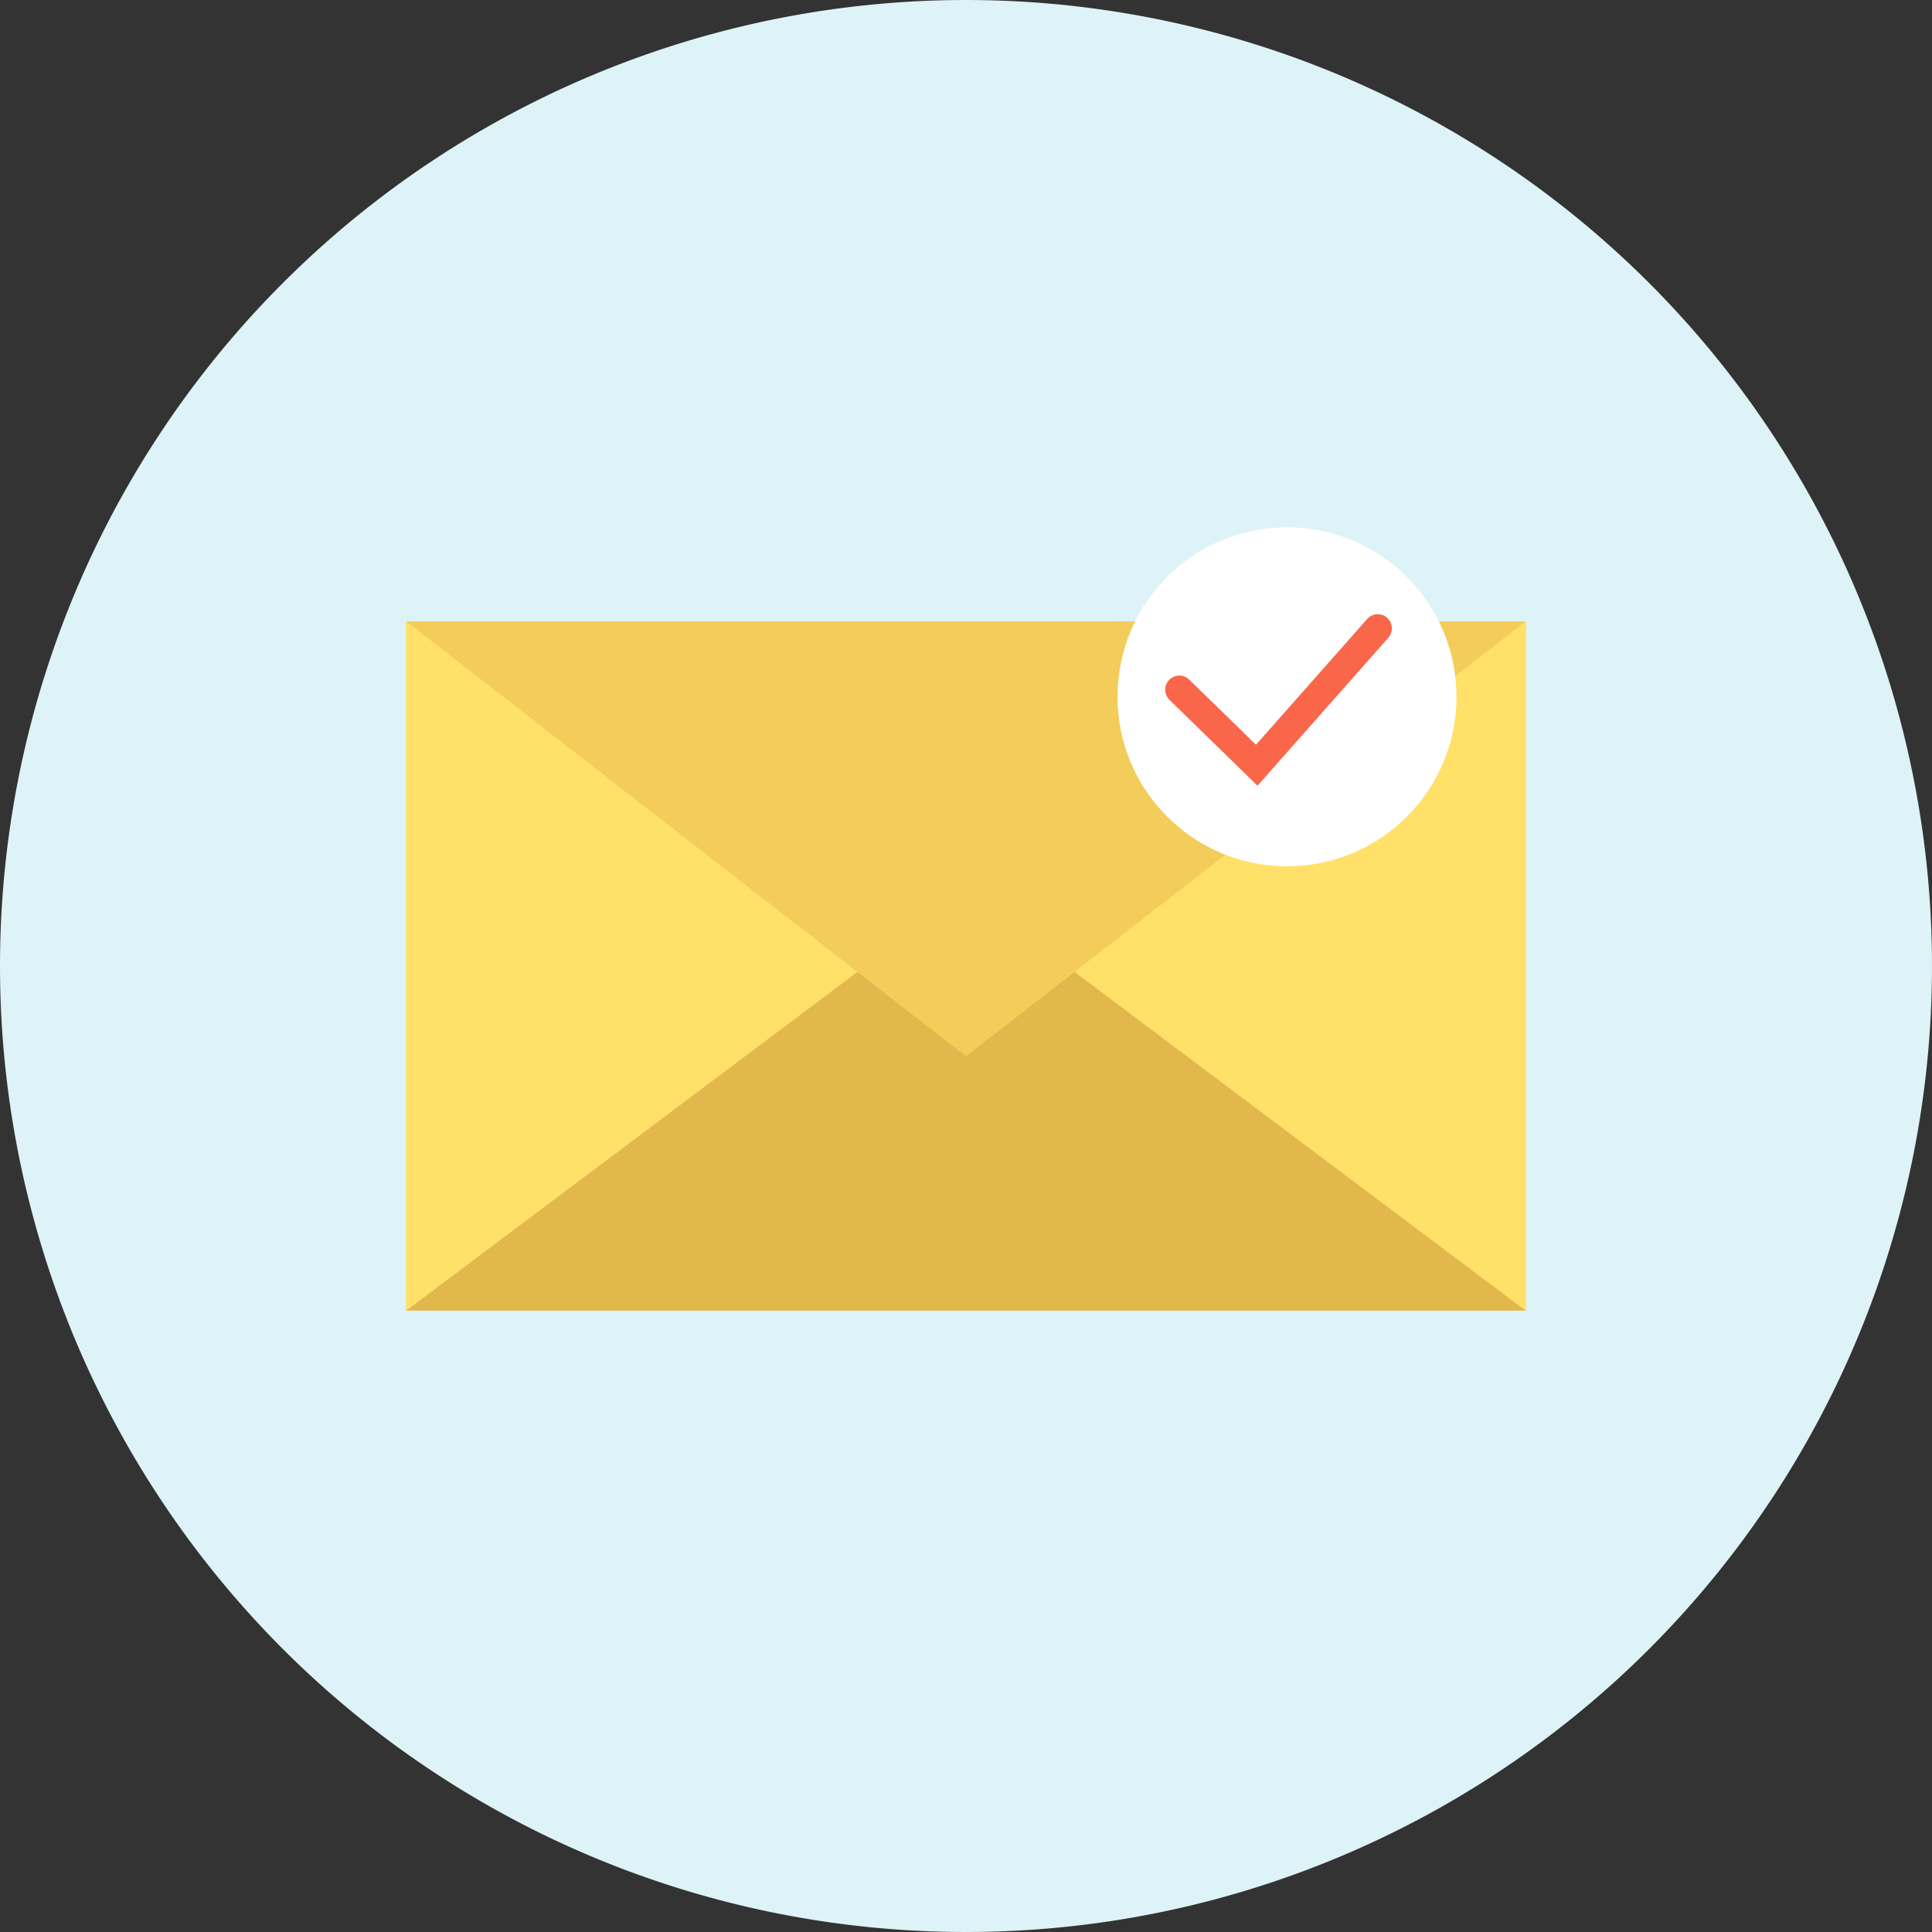
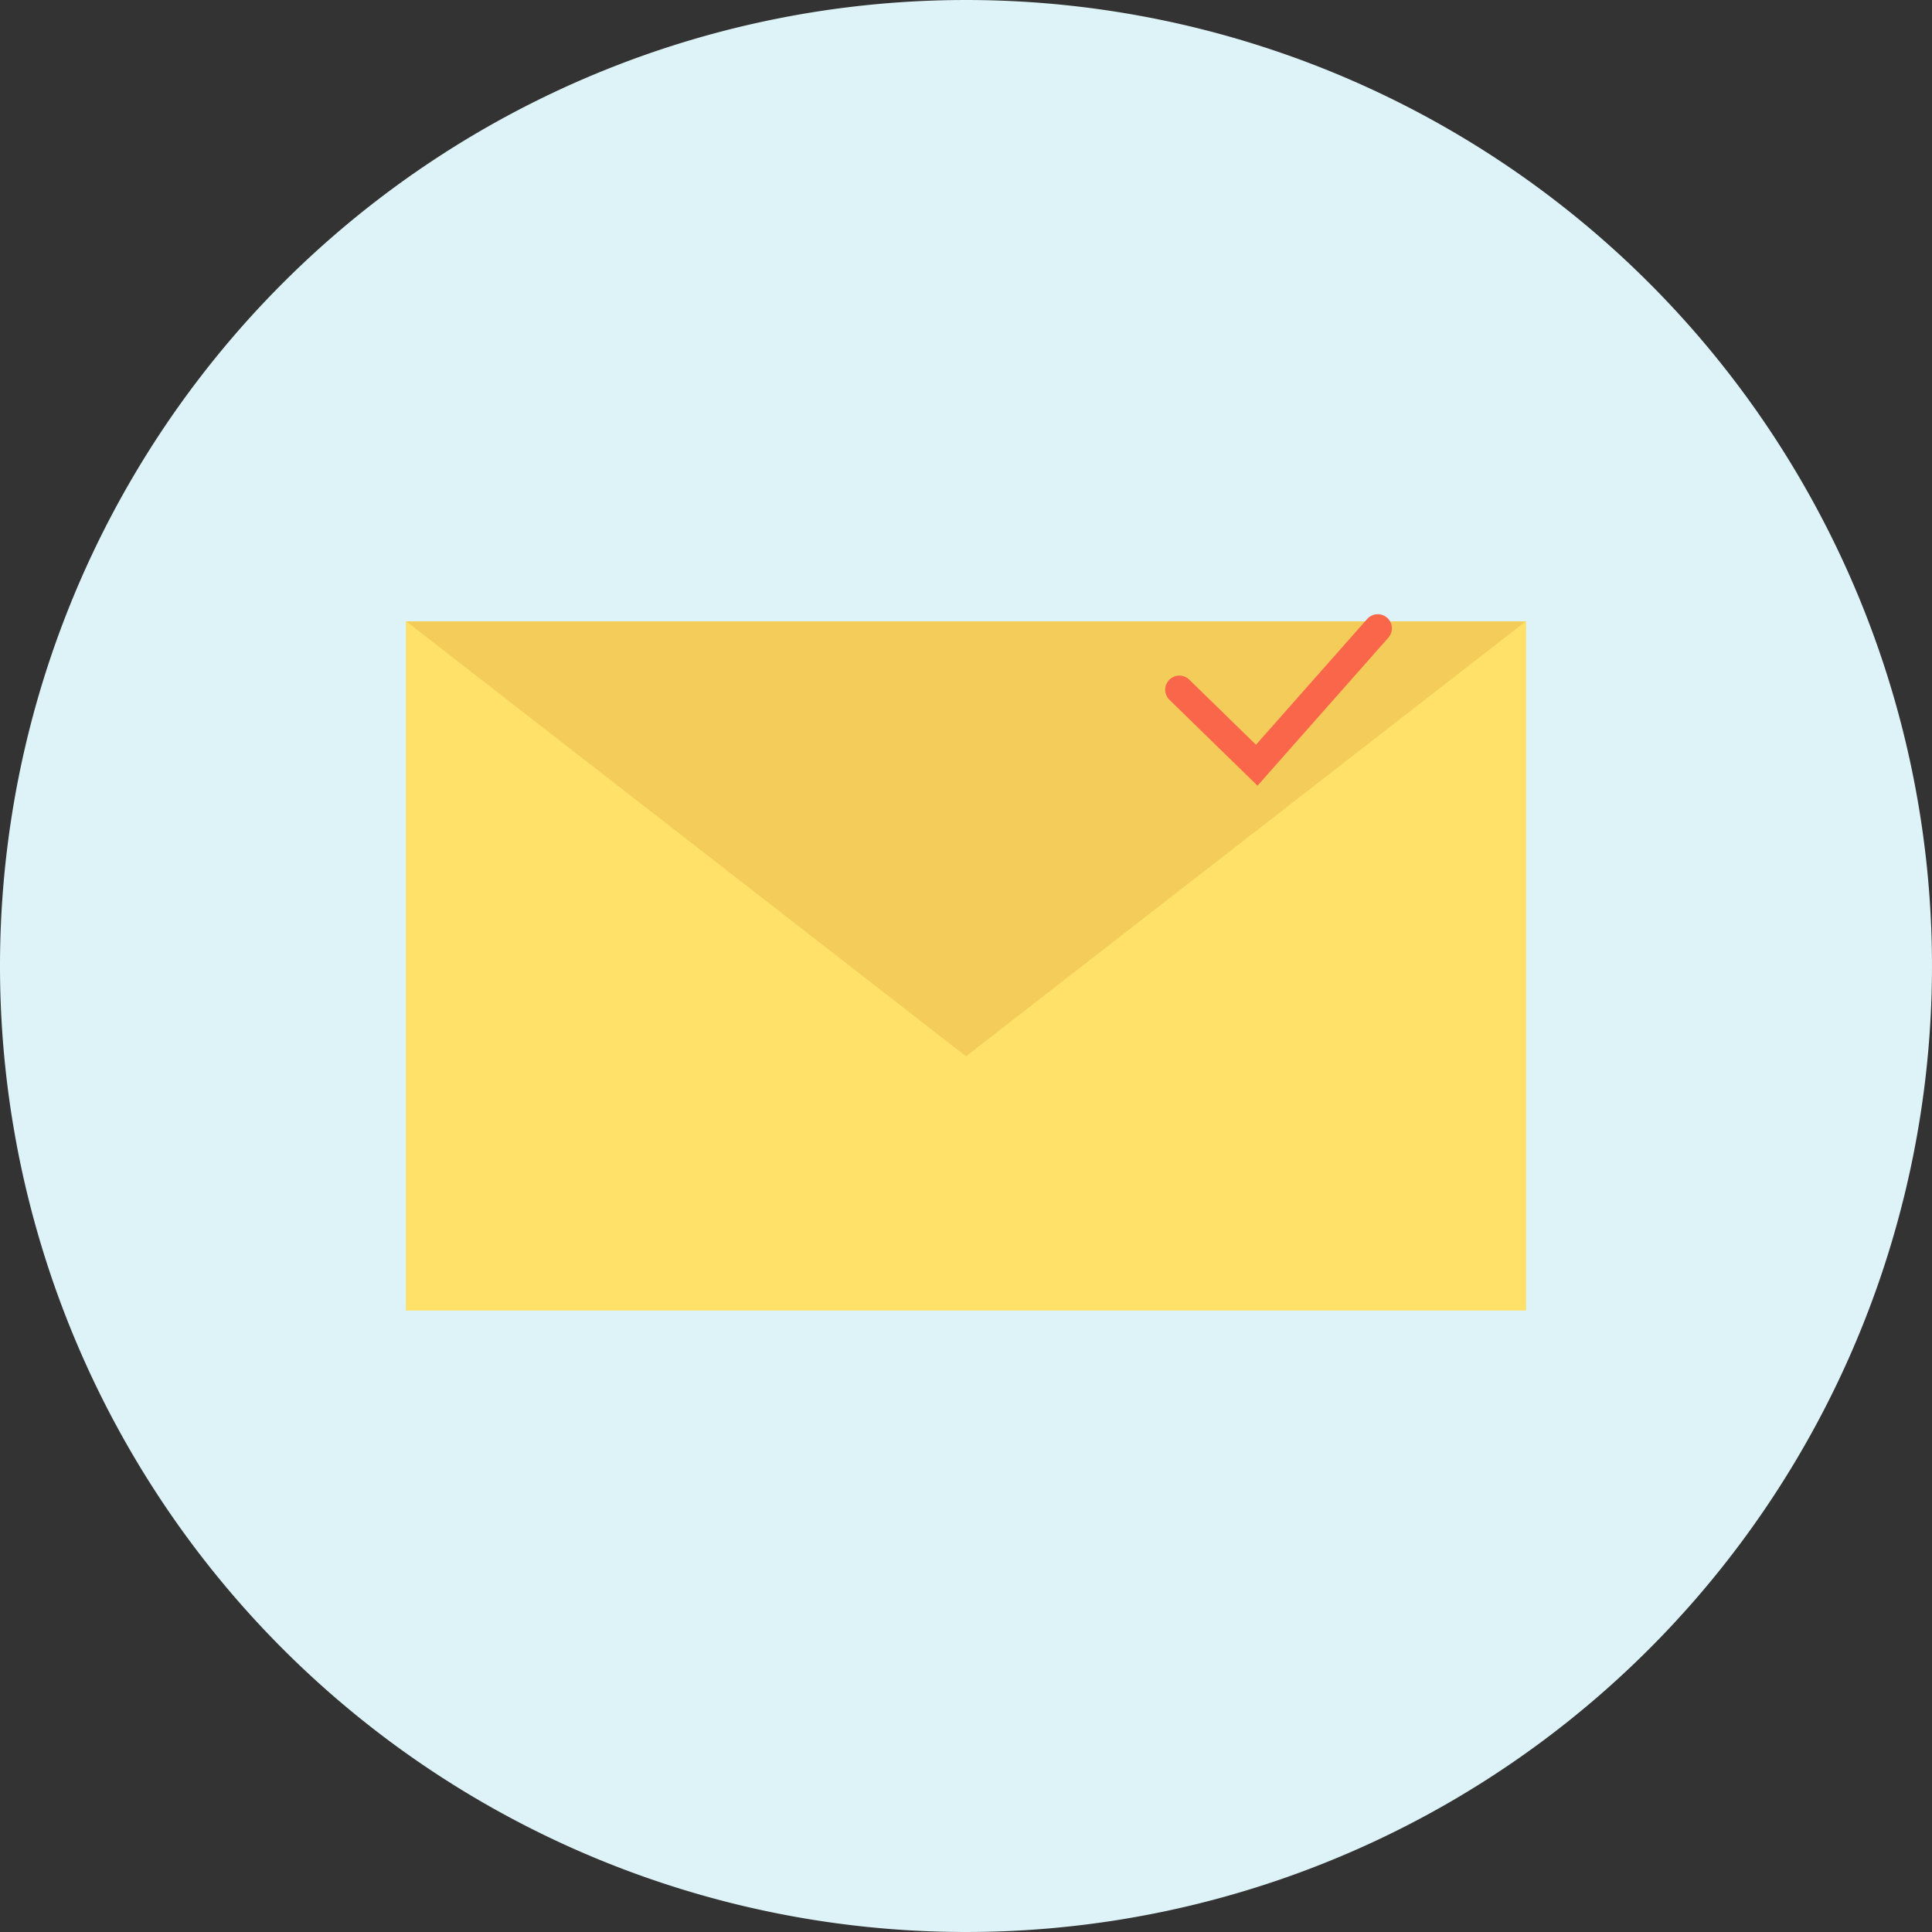
<svg xmlns="http://www.w3.org/2000/svg" width="205.185" height="205.186" viewBox="0 0 205.185 205.186">
  <rect x="0" y="0" width="205.185" height="205.186" fill="#333333" stroke="none" />
  <g id="グループ_8257" data-name="グループ 8257" transform="translate(0 0.001)">
    <path id="パス_4351" data-name="パス 4351" d="M0,102.592A102.592,102.592,0,1,0,102.594,0,102.593,102.593,0,0,0,0,102.592" transform="translate(0 0)" fill="#def3f7" />
    <g id="グループ_8258" data-name="グループ 8258" transform="translate(3.252 2)">
      <rect id="長方形_23355" data-name="長方形 23355" width="118.97" height="73.183" transform="translate(39.855 64)" fill="#ffe169" />
-       <path id="パス_4352" data-name="パス 4352" d="M165.538,154.69,106.1,110.075,46.67,154.69Z" transform="translate(-6.763 -17.507)" fill="#e2b74c" />
      <path id="パス_4353" data-name="パス 4353" d="M46.67,74.841l59.435,46.18,59.434-46.18Z" transform="translate(-6.763 -10.841)" fill="#f4cc5a" />
    </g>
    <g id="グループ_8259" data-name="グループ 8259" transform="translate(-13 5)">
-       <circle id="楕円形_31" data-name="楕円形 31" cx="18" cy="18" r="18" transform="translate(131.685 51)" fill="#fff" />
      <path id="パス_4404" data-name="パス 4404" d="M8.3,18.94-1.047,9.824A1.5,1.5,0,0,1-1.074,7.7a1.5,1.5,0,0,1,2.121-.027l7.091,6.916L19.947,1.235a1.5,1.5,0,0,1,2.248,1.987Z" transform="translate(138.252 59.503)" fill="#fa6649" />
    </g>
  </g>
</svg>